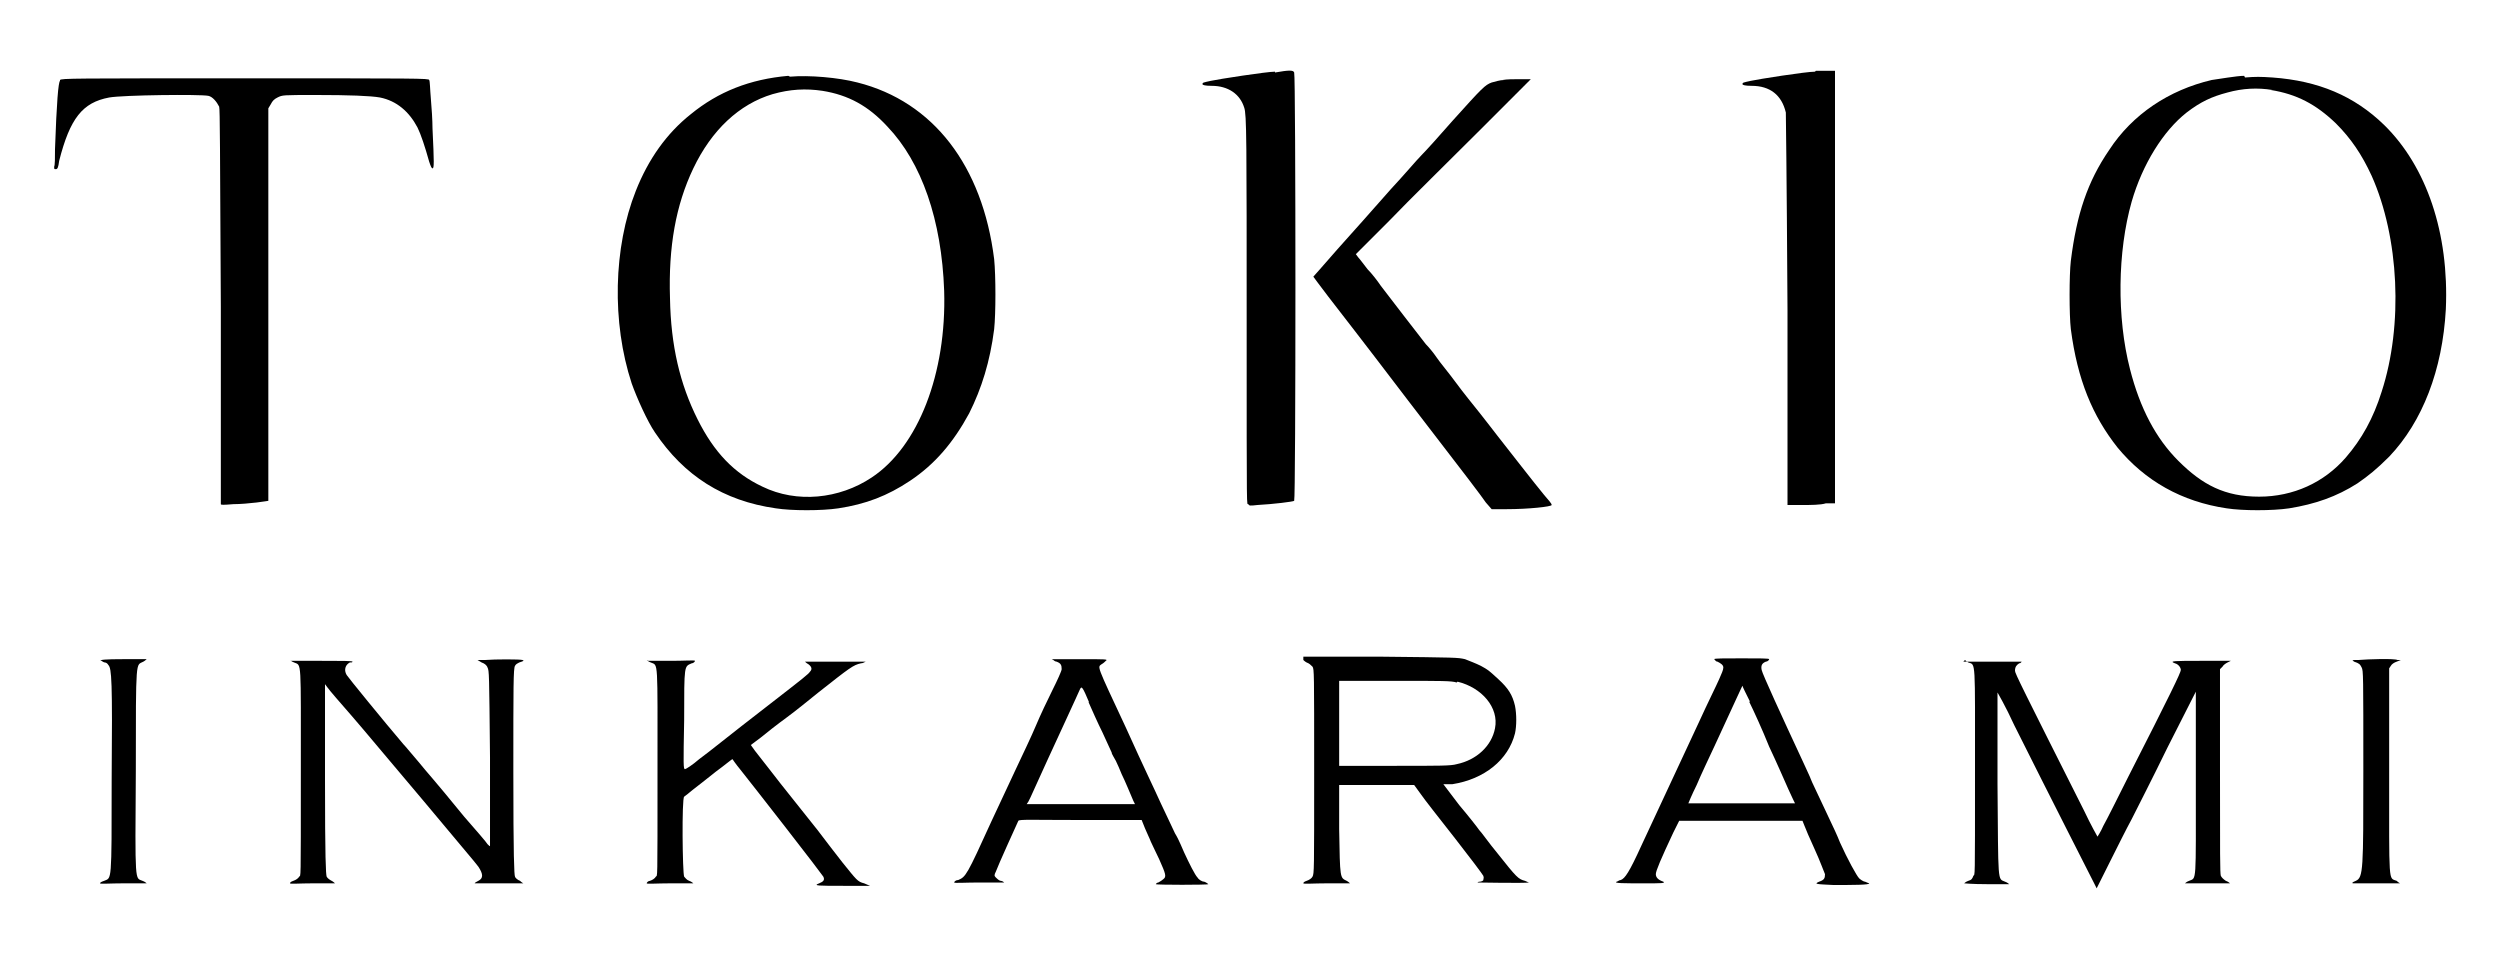
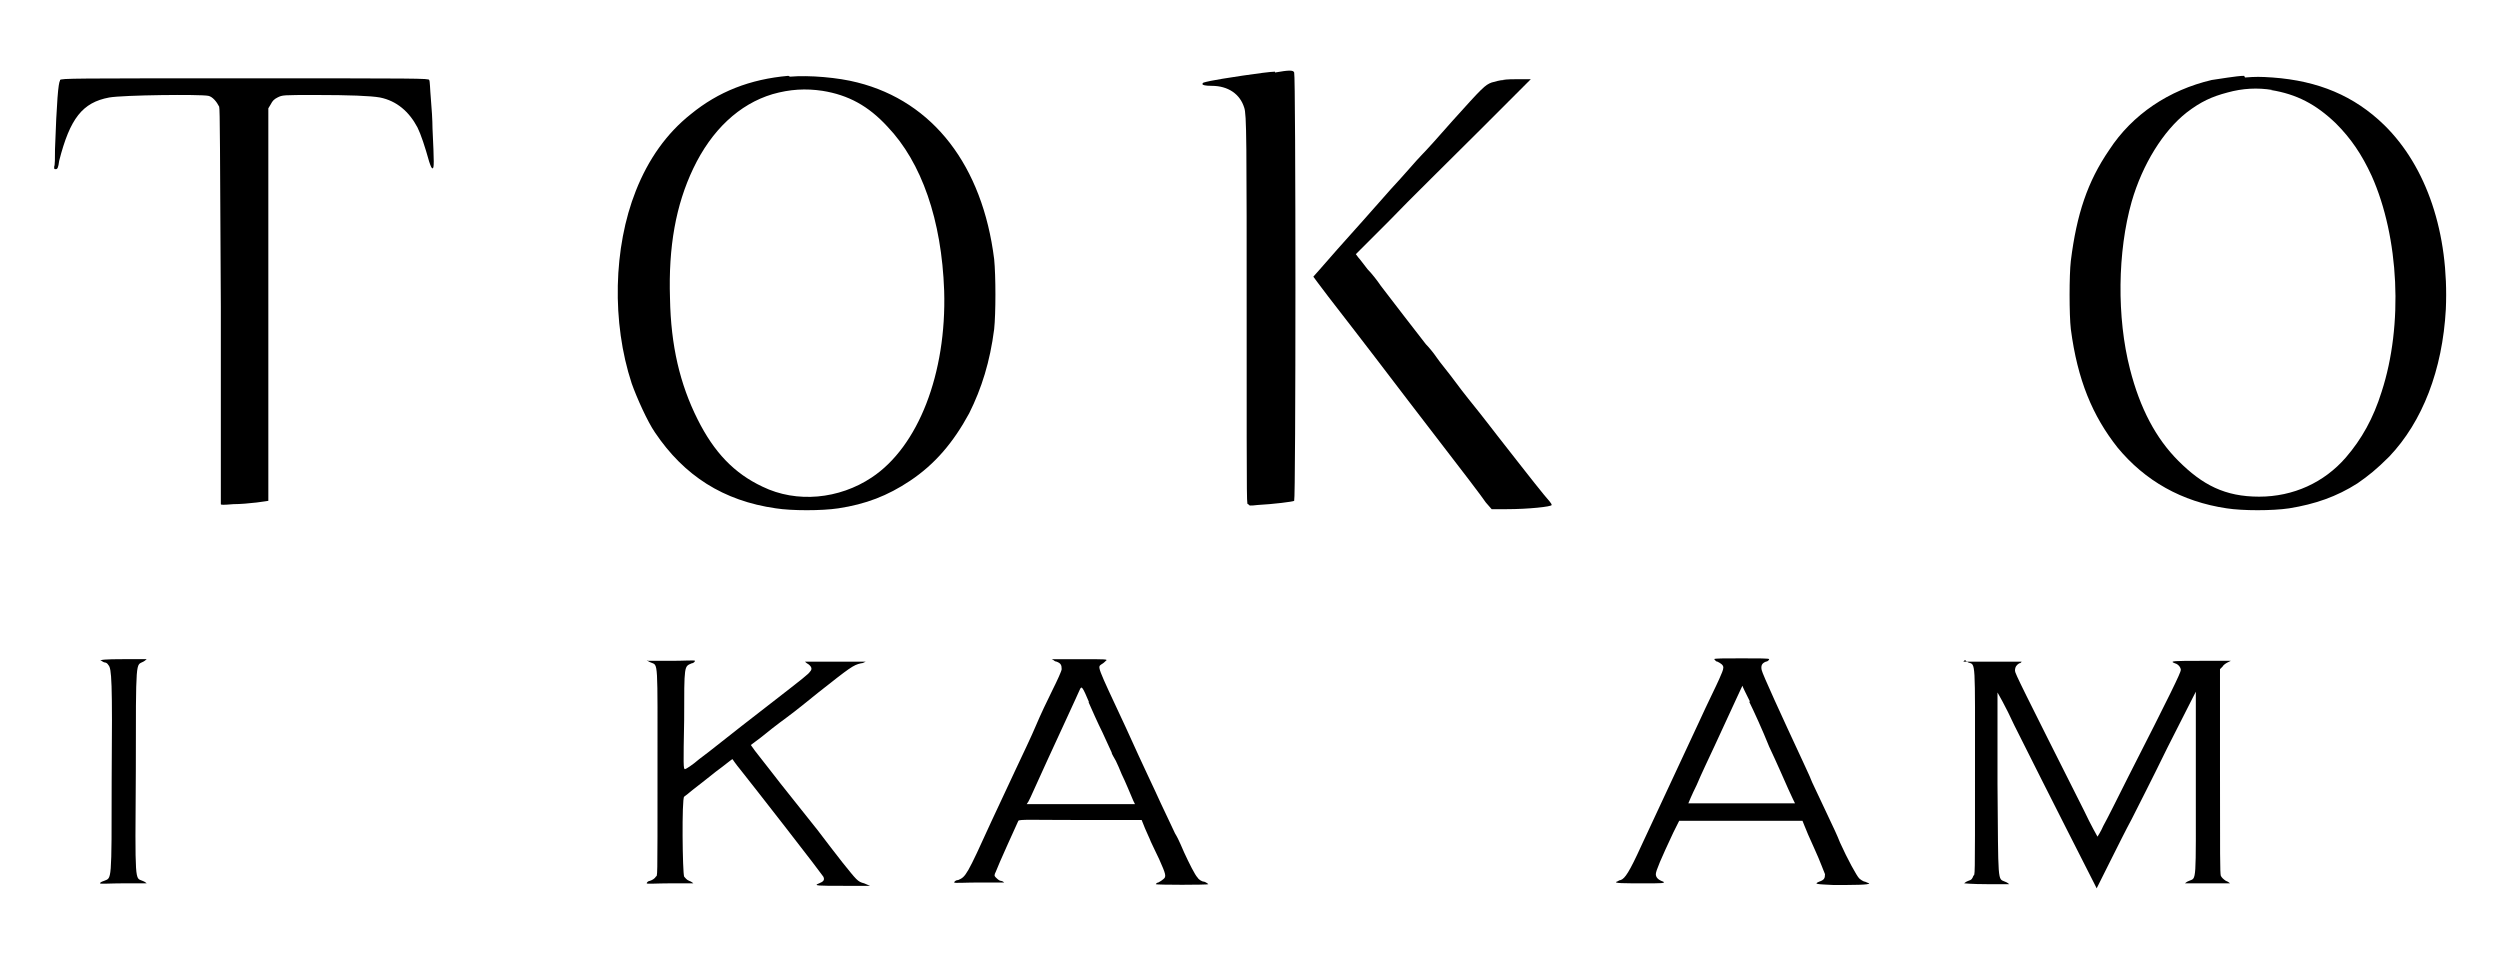
<svg xmlns="http://www.w3.org/2000/svg" id="_Слой_1" data-name="Слой 1" version="1.1" viewBox="0 0 300 115">
  <defs>
    <style> .cls-1 { fill: #000; stroke-width: 0px; } </style>
  </defs>
  <path class="cls-1" d="M153,8.6c-1,0-6.8.9-7.7,1.1-.9.2-1,.2-1,.4,0,.1.3.2,1.1.2,2,0,3.4,1,3.9,2.6.3.8.3,3.8.3,26.8s0,20.6.2,20.8c.1.2.2.2,1.1.1,1.9-.1,4.3-.4,4.4-.5.2-.1.2-51.1,0-51.4-.1-.3-.6-.3-2.3,0Z" />
-   <path class="cls-1" d="M217.8,8.6c-1.1,0-6.8.9-7.7,1.1-.9.2-1,.2-1,.4,0,.1.3.2,1.1.2,2.2,0,3.6,1.1,4.1,3.2,0,.4.1,6.2.2,23.8v23.3c0,0,1.8,0,1.8,0,.9,0,2.2,0,2.8-.2h1.1V8.5h-.7c-.4,0-1.1,0-1.6,0Z" />
  <path class="cls-1" d="M94.6,9.1c-4.6.4-8.4,1.9-11.7,4.6-2.9,2.3-5.1,5.4-6.6,9.2-2.7,6.8-2.9,15.8-.5,23.1.6,1.7,1.9,4.6,2.8,5.9,3.5,5.2,8.2,8.2,14.5,9.1,1.9.3,5.5.3,7.5,0,3.3-.5,5.9-1.5,8.6-3.3,3-2,5.2-4.6,7.1-8.1,1.5-3,2.5-6.2,3-10.1.2-1.9.2-6.4,0-8.4-1.4-11.2-7.3-18.9-16.4-21.2-2.3-.6-5.8-.9-8.1-.7ZM98.7,10.9c3.1.5,5.5,1.8,7.8,4.3,4.1,4.3,6.5,11.2,6.8,19.7.3,9.9-3.1,18.7-8.7,22.4-3.9,2.6-9,3.1-13.1,1.1-3.4-1.6-5.8-4.1-7.8-8.1-2.1-4.2-3.2-8.8-3.3-14.5-.2-6.2.7-11.2,2.8-15.6,2.2-4.6,5.5-7.7,9.5-8.9,2.1-.6,4-.7,6-.4Z" />
  <path class="cls-1" d="M269.3,9.1c-.9,0-3.1.4-3.9.5-5.1,1.2-9.5,4.1-12.3,8.4-2.6,3.8-3.9,7.7-4.6,13.3-.2,1.7-.2,6.5,0,8.2.8,6.1,2.6,10.4,5.6,14.2,3.3,4,7.7,6.5,13.1,7.3,1.9.3,5.5.3,7.5,0,3.1-.5,5.7-1.4,8.2-3,1.3-.9,2.3-1.7,3.8-3.2,4-4.2,6.4-10.4,6.8-17.7.4-9.1-2.3-17.1-7.4-22.1-3.6-3.5-7.9-5.3-13.4-5.7-1.5-.1-2-.1-3.3,0ZM272.5,10.8c3.1.5,5.4,1.7,7.8,4,1.8,1.8,3.1,3.7,4.3,6.3,3.3,7.4,3.8,17.9,1.2,25.9-1,3.2-2.4,5.7-4.3,7.9-2.6,3-6.3,4.7-10.4,4.7s-6.8-1.4-9.7-4.3c-2.7-2.7-4.6-6.3-5.8-11-1.6-6.2-1.5-14.1.2-20.1,1.3-4.5,3.8-8.5,6.6-10.7,1.7-1.3,3-1.9,4.9-2.4,1.8-.5,3.6-.6,5.4-.3Z" />
  <path class="cls-1" d="M180.5,9.6c-.5,0-1.1.2-1.5.3-.8.3-1.1.6-4.7,4.6-1.4,1.6-3.1,3.5-3.7,4.1-.6.6-2.2,2.5-3.7,4.1-2.9,3.3-3.9,4.4-6.4,7.2-2,2.3-2.9,3.3-2.9,3.3s.8,1.1,1.8,2.4c2.3,3,2.9,3.7,9.6,12.5,7.7,10,8.6,11.2,9.3,12.2l.7.8h1.8c2.6,0,5.4-.3,5.4-.5s-.4-.6-.9-1.2c-1-1.2-4.5-5.7-5.6-7.1-.4-.5-1.3-1.7-2.1-2.7s-2.1-2.6-2.9-3.7c-.8-1.1-1.9-2.4-2.3-3s-1-1.3-1.3-1.6c-.7-.9-4.5-5.8-5.4-7-.4-.6-1.1-1.5-1.6-2-.4-.5-.9-1.2-1.1-1.4l-.3-.4,4.1-4.1c2.2-2.3,7-7,10.5-10.5l6.4-6.4h-1.3c-.7,0-1.6,0-2.1.1Z" />
  <path class="cls-1" d="M7.2,9.7c-.2.2-.4,2.5-.6,8.2,0,1,0,1.9-.1,2.1,0,.3,0,.3.2.3s.3-.2.4-1c1.3-5.1,2.8-7,6-7.6,1.7-.3,10.9-.4,11.9-.2.5.1,1,.7,1.3,1.3.1.3.1,5,.2,24,0,12.9,0,23.6,0,23.7,0,.1.3.1,1.5,0,.8,0,2-.1,2.8-.2s1.4-.2,1.4-.2c0,0,0-10.6,0-23.6V13s.3-.5.3-.5c.2-.4.4-.6.8-.8.6-.3.6-.3,4.6-.3s6.6.1,7.7.3c2,.4,3.5,1.7,4.5,3.6.4.8.9,2.3,1.4,4.1.2.6.3.8.4.8.2,0,.2-.6,0-4.8,0-.9-.1-2.5-.2-3.6s-.1-2.1-.2-2.2c0-.2-1.3-.2-22.1-.2s-22,0-22.2.2Z" />
  <path class="cls-1" d="M12.2,79.3c.1.1.3.2.4.2s.3.1.4.3c.4.4.5,1.8.4,13.8,0,12.5,0,11.7-.9,12.1-.3.1-.5.2-.5.3s1.3,0,2.8,0,2.8,0,2.8,0-.2-.2-.5-.3c-.9-.4-.9.6-.8-13.2,0-13.8,0-12.6.9-13.1.2-.1.4-.3.4-.3,0,0-1.3,0-2.9,0q-2.9,0-2.6.2Z" />
-   <path class="cls-1" d="M34.8,79.2s.2.2.5.3c.9.4.8-.6.8,13.2s0,12.2-.2,12.5c-.1.2-.4.4-.7.5-.3.1-.4.2-.4.3s1.2,0,2.7,0,2.7,0,2.7,0-.2-.2-.4-.3-.5-.3-.6-.5c-.1-.3-.2-2.1-.2-11.7v-11.4c0,0,.3.4.3.4.2.3,1.5,1.8,2.9,3.4,1.4,1.6,5.3,6.3,8.7,10.3,3.4,4.1,6.4,7.6,6.5,7.8.6.9.6,1.4,0,1.7s-.4.3-.4.3,5.7,0,5.8,0c0,0-.2-.1-.4-.3-.3-.1-.6-.4-.6-.5-.1-.2-.2-2.3-.2-12.6s0-12.4.2-12.7c.1-.2.3-.3.5-.4.6-.2.6-.2.4-.3-.3-.1-3.3-.1-4.5,0h-.9c0,0,.5.3.5.3.3.1.6.3.7.6.2.4.2.6.3,10.8,0,5.7,0,10.5,0,10.6,0,.1-.1,0-.3-.2-.1-.2-1.4-1.7-2.8-3.3-4-4.9-4.2-5-5.5-6.6-.7-.8-1.5-1.8-1.8-2.1-2.3-2.7-6.7-8.1-6.8-8.3-.3-.5-.2-1,.1-1.3s.4-.2.4-.2.2,0,.2-.1-1.3-.1-3.7-.1-3.7,0-3.7,0Z" />
  <path class="cls-1" d="M77.6,79.2s.2.2.5.3c.9.4.8-.6.8,13.2s0,12.2-.2,12.5c-.1.2-.4.4-.7.5-.2,0-.4.2-.4.3s1.3,0,2.8,0,2.8,0,2.8,0-.2-.2-.5-.3-.5-.4-.6-.5c-.2-.4-.3-9.4,0-9.6s.5-.4,1-.8c.5-.4,1.7-1.3,2.8-2.2,1.1-.8,1.9-1.5,2-1.5,0,0,.4.6.9,1.2,1.1,1.4,3,3.8,5.4,6.9,2.8,3.6,4.4,5.7,4.6,6,.2.4,0,.6-.5.8-.8.3-.1.3,3,.3h3.1c0,0-.7-.3-.7-.3-.8-.2-.9-.4-2.6-2.5-.7-.9-2.1-2.7-3-3.9-2.2-2.8-4.1-5.1-5.7-7.2-.7-.9-1.5-1.9-1.8-2.3l-.5-.7,1.2-.9c.6-.5,2-1.6,3.1-2.4,1.1-.8,2.8-2.2,3.8-3,3.8-3,4.2-3.3,5.1-3.5.3,0,.5-.2.6-.2s-1.5,0-3.6,0-3.7,0-3.7,0,.2.2.4.3c.4.3.5.6.2.9-.2.3-.7.7-4.7,3.8-5.7,4.4-7.1,5.6-8.6,6.7-.8.7-1.6,1.2-1.7,1.2-.2,0-.2-.5-.1-5.9,0-6.7,0-6.4.9-6.8.2,0,.4-.2.4-.3s-1.3,0-2.8,0-2.8,0-2.8,0Z" />
  <path class="cls-1" d="M126.4,79.2c0,0,.2.2.4.2.5.2.6.4.6.9,0,.2-.5,1.3-1.1,2.5-.6,1.2-1.5,3.1-2,4.3-.5,1.2-1.6,3.5-2.4,5.2-.8,1.7-2.1,4.5-2.9,6.2-3,6.6-3.1,6.7-4,7.1-.3,0-.5.2-.5.3s1.4,0,3,0,3,0,3,0-.2-.2-.4-.2c-.2,0-.5-.3-.6-.4-.2-.2-.2-.3,0-.7.2-.6,2.6-5.9,2.7-6.1s1.7-.1,7.5-.1h7.3l.4,1c.2.5.6,1.3.7,1.6.2.4.6,1.3,1,2.1.8,1.8.9,2.1.5,2.4-.1.1-.4.3-.6.4-.2,0-.3.2-.3.2,0,.1,6.3.1,6.3,0,0,0-.2-.2-.5-.3-.3,0-.7-.3-.8-.5-.3-.3-1-1.7-1.6-3-.2-.4-.6-1.5-1.1-2.3-.4-.9-1.2-2.5-1.7-3.6-.9-2-1.9-4-4.2-9.1-3.6-7.7-3.4-7.2-2.9-7.6.2-.1.4-.3.5-.4.3-.2,0-.2-3.1-.2-2,0-3.4,0-3.4,0ZM130.6,84.2c.4.9,1.1,2.5,1.7,3.7.5,1.1,1,2.2,1.1,2.4,0,.2.3.6.5,1,.2.4.5,1.1.7,1.6.4.8,1.1,2.5,1.4,3.2l.2.4h-13l.2-.3c.2-.3.8-1.8,4.6-10,.8-1.7,1.5-3.3,1.6-3.5.2-.4.3-.3,1.1,1.6Z" />
-   <path class="cls-1" d="M156.4,79.2c0,0,.2.2.4.3.3.1.5.3.7.5.2.3.2.6.2,12.6s0,12.2-.2,12.6c-.1.2-.4.4-.7.5-.3.1-.4.2-.4.3s1.3,0,2.8,0,2.8,0,2.8,0-.2-.2-.4-.3c-.8-.4-.8-.2-.9-6.2v-5.3s4.5,0,4.5,0h4.5l.8,1.1c.4.6,2.3,3,4.1,5.3,1.8,2.3,3.3,4.3,3.4,4.5.1.3,0,.3,0,.5,0,.1-.3.2-.4.2-.1,0-.2,0-.3.1,0,0,5.7.1,6.2,0,0,0-.1,0-.5-.2-.8-.2-1-.4-3.3-3.3-1-1.2-1.9-2.5-2.2-2.8-.2-.3-1.3-1.7-2.4-3l-1.9-2.5h1.1c3.8-.6,6.7-2.9,7.5-6.1.2-.9.2-2.3,0-3.3-.3-1.3-.8-2.1-2-3.2s-1.2-1.1-2.1-1.6c-.6-.3-1.4-.6-1.9-.8-.9-.2-.9-.2-10.1-.3-5.7,0-9.3,0-9.3,0ZM174.9,81.8c2.9.7,5,3.1,4.5,5.6-.4,2.1-2.2,3.8-4.6,4.3-.7.2-1.9.2-7.5.2h-6.6v-5.1c0-2.8,0-5.1,0-5.1s3,0,6.7,0c5.7,0,6.8,0,7.4.2Z" />
  <path class="cls-1" d="M205.8,79.2c0,0,.1.2.3.2.4.2.7.4.7.7s-.2.7-.5,1.4-1.4,2.9-2.4,5.1c-2.1,4.5-4.7,10.1-6.9,14.8-1.5,3.3-2,4-2.5,4.2-.2,0-.4.2-.5.2-.4.2.8.2,3.4.2,1.9,0,2.5,0,2.2-.2-.6-.2-.9-.5-.9-.9s.6-1.8,2.1-5l.7-1.4h7.4s7.4,0,7.4,0l.2.5c.1.3.7,1.7,1.3,3s1.1,2.7,1.2,2.9c0,.5-.1.7-.7.9-.7.3-.3.3,1.7.4,2.3,0,4.4,0,4.3-.2,0,0-.3-.1-.5-.2-.2,0-.6-.3-.7-.4-.3-.3-1.4-2.3-2.3-4.3-.4-1-.5-1.2-2.2-4.8-.6-1.3-1.2-2.5-1.3-2.8s-.5-1.1-.9-2c-2.7-5.8-4.9-10.6-5-11.1-.1-.5,0-.8.5-1,.2,0,.4-.2.4-.3s-1.2-.1-3.3-.1-3.3,0-3.3.1ZM209.9,84.2c.5,1,1.6,3.4,2.4,5.4.9,1.9,1.9,4.2,2.3,5.1s.8,1.7.8,1.7-2.5,0-6.4,0-6.4,0-6.4,0c0,0,.4-1,1-2.2.5-1.2,1.5-3.3,2.2-4.8,2.6-5.6,3.3-7.2,3.3-7.1s.4.9.9,1.9Z" />
  <path class="cls-1" d="M235.8,79.2c0,0,.2.2.4.3.9.3.8-.5.8,13.1s0,12.2-.2,12.5c-.1.3-.2.5-.6.6-.3.1-.5.3-.5.3s1,.1,2.7.1,2.7,0,2.7,0-.2-.2-.5-.3c-.9-.4-.8.4-.9-11.8,0-5.9,0-10.8,0-10.9,0,0,1,1.7,2,3.9,4.4,8.8,9.3,18.4,9.6,19l.3.6,1.6-3.2c.9-1.8,2-4,2.6-5.1.5-1,2.5-4.9,4.3-8.6l3.4-6.7v10.9c0,12.3.1,11.4-.8,11.8-.3.1-.5.3-.5.3s1.2,0,2.7,0,2.7,0,2.7,0-.2-.2-.5-.3c-.3-.2-.5-.4-.6-.6-.1-.3-.1-2.6-.1-12.6v-12.2l.3-.3c.1-.2.4-.4.6-.5s.4-.2.4-.2-1.4,0-3.5,0c-3.2,0-4,0-3.2.3.4.1.7.5.7.8s-1.2,2.8-6.3,12.8c-1.3,2.6-2.6,5.2-3,5.9-.3.7-.7,1.3-.7,1.3,0,0-.8-1.4-1.6-3.1-7.4-14.7-8.3-16.5-8.3-16.8,0-.5.2-.7.5-.9.2,0,.3-.2.3-.2s-1.6,0-3.5,0-3.5,0-3.5,0Z" />
-   <path class="cls-1" d="M283,79.2c-.8,0-.8,0-.5.2.6.2.7.3.9.7.2.4.2.8.2,12.5s0,12.7-.9,13.1c-.5.2-.5.3-.3.3s5.5,0,5.6,0c0,0-.2-.1-.4-.3-1-.4-.9.7-.9-13.2v-12.3l.2-.3c.1-.2.4-.4.7-.5l.5-.2h-.4c-.4-.2-3.5-.1-4.7,0Z" />
</svg>